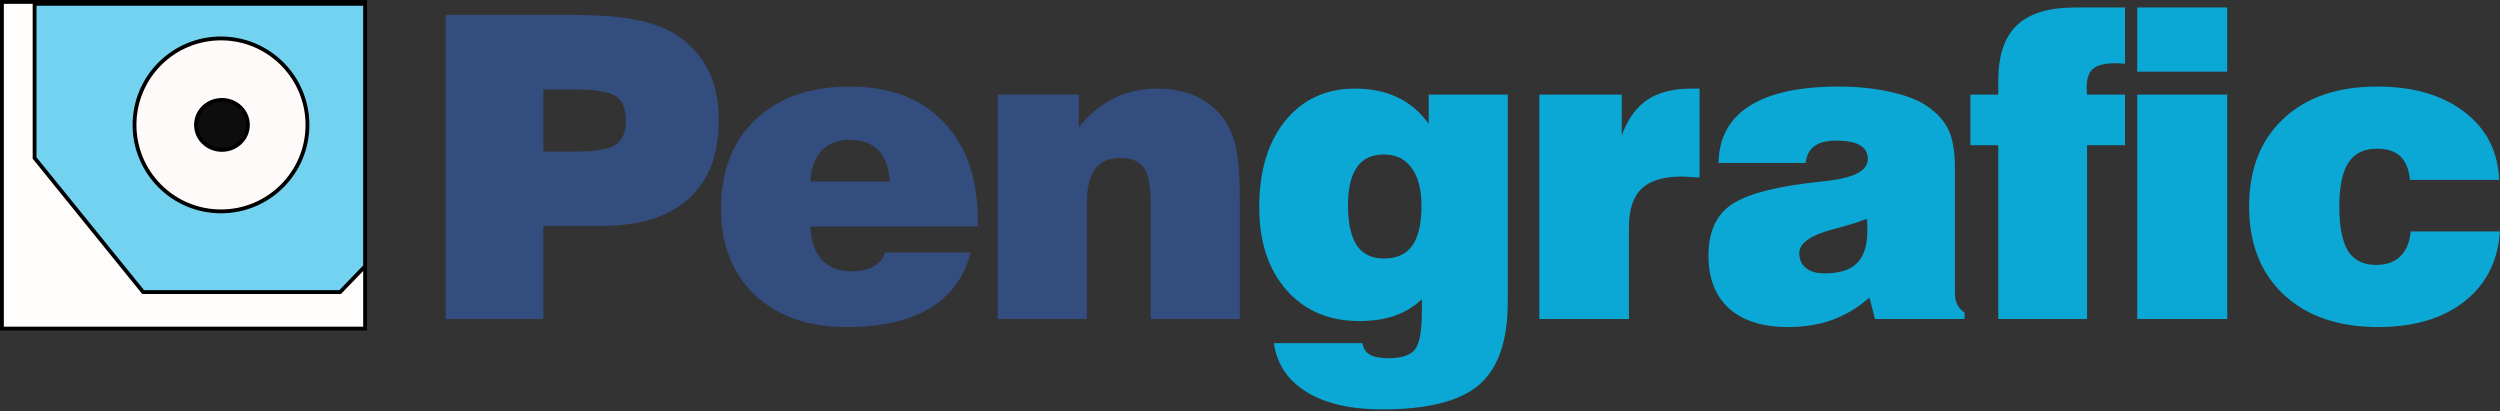
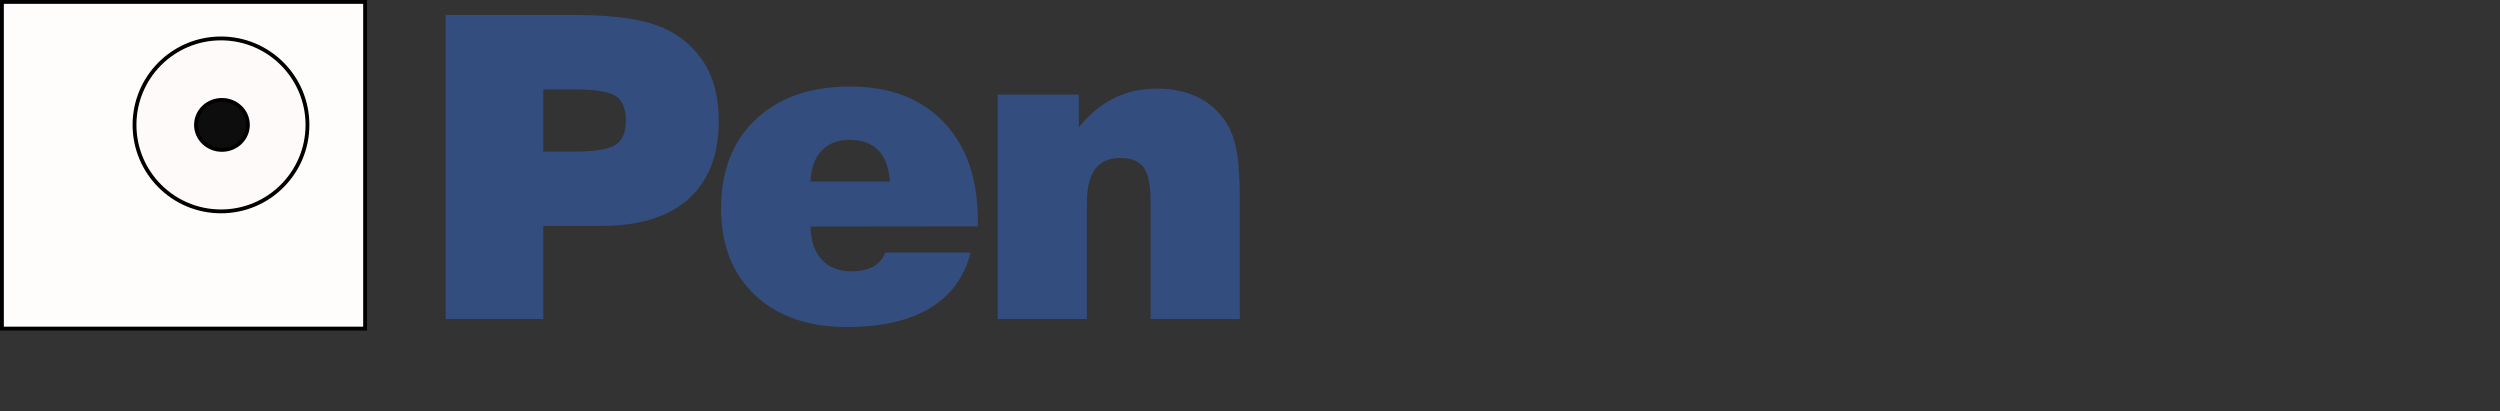
<svg xmlns="http://www.w3.org/2000/svg" width="1301" height="214" viewBox="0 0 1301 214" fill="none">
  <rect x="0" y="0" width="1301" height="214" fill="#333333" stroke="none" />
  <rect x="1" y="1" width="189" height="170" fill="#FFFCFC" stroke="black" stroke-width="2" />
-   <path d="M18 82.233V2H190V138.545L177 152H74.5L18 82.233Z" fill="#73D2F0" stroke="black" stroke-width="2" />
  <circle cx="115" cy="65" r="45" fill="#FFFAFA" stroke="black" stroke-width="2" />
  <path d="M129 65C129 72.147 122.989 78 115.5 78C108.011 78 102 72.147 102 65C102 57.853 108.011 52 115.5 52C122.989 52 129 57.853 129 65Z" fill="#0D0D0D" stroke="black" stroke-width="2" />
  <path d="M282.742 78.881H299.07C309.669 78.881 316.759 77.699 320.34 75.336C323.921 72.973 325.711 68.783 325.711 62.768C325.711 56.68 323.992 52.455 320.555 50.092C317.117 47.728 309.956 46.547 299.07 46.547H282.742V78.881ZM231.932 166V7.768H297.029C311.424 7.768 322.811 8.627 331.189 10.346C339.64 11.993 346.694 14.678 352.352 18.402C359.656 23.344 365.099 29.467 368.68 36.772C372.26 44.076 374.051 52.742 374.051 62.768C374.051 80.456 368.823 94.027 358.367 103.48C347.911 112.862 332.837 117.553 313.143 117.553H282.742V166H231.932ZM421.755 94.457H463.112C462.611 87.224 460.606 81.817 457.096 78.236C453.587 74.584 448.539 72.758 441.95 72.758C435.863 72.758 431.029 74.691 427.448 78.559C423.939 82.354 422.041 87.654 421.755 94.457ZM460.641 131.41H505.114C501.891 144.158 494.802 153.826 483.845 160.414C472.959 166.931 458.565 170.189 440.661 170.189C420.609 170.189 404.675 164.639 392.858 153.539C381.113 142.367 375.241 127.364 375.241 108.529C375.241 88.907 381.257 73.438 393.288 62.123C405.319 50.736 421.683 45.043 442.38 45.043C463.148 45.043 479.404 51.238 491.149 63.627C502.966 75.945 508.874 93.061 508.874 114.975V117.768L421.755 117.875C421.97 125.323 423.939 131.088 427.663 135.17C431.387 139.18 436.579 141.186 443.239 141.186C447.751 141.186 451.511 140.362 454.518 138.715C457.526 136.996 459.567 134.561 460.641 131.41ZM519.195 166V49.232H561.412V66.312C566.854 59.509 572.906 54.46 579.566 51.166C586.298 47.8 593.889 46.117 602.339 46.117C609.429 46.117 615.767 47.299 621.353 49.662C626.939 52.025 631.666 55.535 635.533 60.19C639.042 64.415 641.513 69.571 642.945 75.658C644.449 81.674 645.201 91.557 645.201 105.307V166H598.795V105.521C598.795 96.641 597.613 90.554 595.25 87.26C592.886 83.894 588.804 82.211 583.004 82.211C577.131 82.211 572.763 84.144 569.898 88.012C567.033 91.879 565.601 97.787 565.601 105.736V166H519.195Z" fill="#334D7E" />
-   <path d="M701.498 106.811C701.498 116.192 703.038 123.174 706.118 127.758C709.197 132.27 713.888 134.525 720.19 134.525C726.85 134.525 731.756 132.305 734.907 127.865C738.129 123.425 739.741 116.479 739.741 107.025C739.741 98.575 738.022 92.022 734.584 87.367C731.218 82.712 726.42 80.385 720.19 80.385C713.888 80.385 709.197 82.605 706.118 87.045C703.038 91.413 701.498 98.002 701.498 106.811ZM662.934 178.568H708.911C709.483 181.361 710.808 183.367 712.885 184.584C715.034 185.801 718.256 186.41 722.553 186.41C729.357 186.41 733.94 184.906 736.303 181.898C738.738 178.891 739.955 172.266 739.955 162.025V155.688C736.017 159.483 731.326 162.348 725.883 164.281C720.512 166.143 714.353 167.074 707.407 167.074C691.651 167.074 679.011 161.703 669.487 150.961C660.034 140.147 655.307 125.788 655.307 107.885C655.307 89.05 659.819 74.047 668.842 62.875C677.937 51.703 690.04 46.117 705.151 46.117C713.601 46.117 720.942 47.621 727.172 50.629C733.474 53.565 738.917 58.148 743.5 64.379V49.232H784.643V156.977C784.643 177.315 779.666 191.745 769.711 200.268C759.757 208.79 742.963 213.051 719.33 213.051C702.931 213.051 689.825 210.043 680.014 204.027C670.203 198.012 664.51 189.525 662.934 178.568ZM801.087 166V49.232H843.948V70.502C847.028 62.051 851.432 55.893 857.161 52.025C862.962 48.087 870.661 46.117 880.257 46.117H884.446V92.416C882.728 92.273 881.081 92.165 879.505 92.094C877.93 91.951 876.426 91.879 874.993 91.879C865.612 91.879 858.701 93.992 854.261 98.217C849.892 102.442 847.708 109.066 847.708 118.09V166H801.087ZM971.467 113.9C967.027 115.619 961.118 117.445 953.742 119.379C942.141 122.458 936.34 126.576 936.34 131.732C936.34 135.027 937.486 137.605 939.777 139.467C942.069 141.329 945.327 142.26 949.553 142.26C957.287 142.26 962.909 140.469 966.418 136.889C969.999 133.308 971.789 127.615 971.789 119.809C971.789 118.161 971.753 116.944 971.682 116.156C971.682 115.297 971.61 114.545 971.467 113.9ZM975.764 166L972.863 154.828C966.919 160.056 960.51 163.923 953.635 166.43C946.76 168.936 939.025 170.189 930.432 170.189C917.255 170.189 907.049 166.967 899.816 160.521C892.655 154.005 889.074 144.838 889.074 133.021C889.074 121.492 892.619 112.969 899.709 107.455C906.799 101.941 920.191 97.93 939.885 95.424C942.391 95.066 945.757 94.672 949.982 94.242C964.663 92.667 972.004 88.871 972.004 82.856C972.004 79.49 970.643 77.055 967.922 75.551C965.272 73.975 961.047 73.188 955.246 73.188C950.448 73.188 946.76 74.154 944.182 76.088C941.604 77.95 940.1 80.85 939.67 84.789H894.338C894.553 71.684 899.924 61.801 910.451 55.141C920.979 48.409 936.447 45.043 956.857 45.043C966.454 45.043 975.298 45.938 983.391 47.728C991.555 49.519 997.893 51.918 1002.4 54.926C1007.92 58.65 1011.79 62.875 1014.01 67.602C1016.23 72.257 1017.34 78.953 1017.34 87.689V152.787C1017.34 154.936 1017.77 156.869 1018.62 158.588C1019.48 160.235 1020.74 161.596 1022.38 162.67V166H975.764ZM1039.9 166V75.551H1025.4V49.232H1039.9V41.928C1039.9 28.894 1043.13 19.297 1049.57 13.139C1056.09 6.98 1066.19 3.9 1079.86 3.9H1105.86V33.119C1105.29 33.119 1104.46 33.083 1103.39 33.012C1102.32 32.94 1101.53 32.904 1101.03 32.904C1095.37 32.904 1091.43 33.871 1089.21 35.805C1086.99 37.667 1085.88 40.961 1085.88 45.688C1085.88 46.046 1085.92 46.618 1085.99 47.406C1086.06 48.122 1086.09 48.731 1086.09 49.232H1105.86V75.551H1086.09V166H1039.9ZM1112.21 37.309V3.9H1159.04V37.309H1112.21ZM1112.21 166V49.232H1159.04V166H1112.21ZM1254.55 120.453H1300.96C1299.95 135.85 1293.79 147.989 1282.48 156.869C1271.24 165.749 1256.27 170.189 1237.58 170.189C1216.88 170.189 1200.52 164.568 1188.48 153.324C1176.45 142.081 1170.44 126.791 1170.44 107.455C1170.44 88.119 1176.38 72.901 1188.27 61.801C1200.16 50.629 1216.45 45.043 1237.15 45.043C1255.91 45.043 1271.02 49.447 1282.48 58.256C1293.94 66.993 1299.95 78.773 1300.53 93.598H1254.12C1253.62 88.083 1251.97 84.001 1249.18 81.352C1246.39 78.702 1242.3 77.377 1236.93 77.377C1230.2 77.377 1225.26 79.812 1222.11 84.682C1218.96 89.48 1217.38 97.071 1217.38 107.455C1217.38 117.982 1218.89 125.681 1221.89 130.551C1224.97 135.421 1229.84 137.855 1236.5 137.855C1241.87 137.855 1246.06 136.387 1249.07 133.451C1252.15 130.515 1253.98 126.182 1254.55 120.453Z" fill="#0BA8D5" />
</svg>